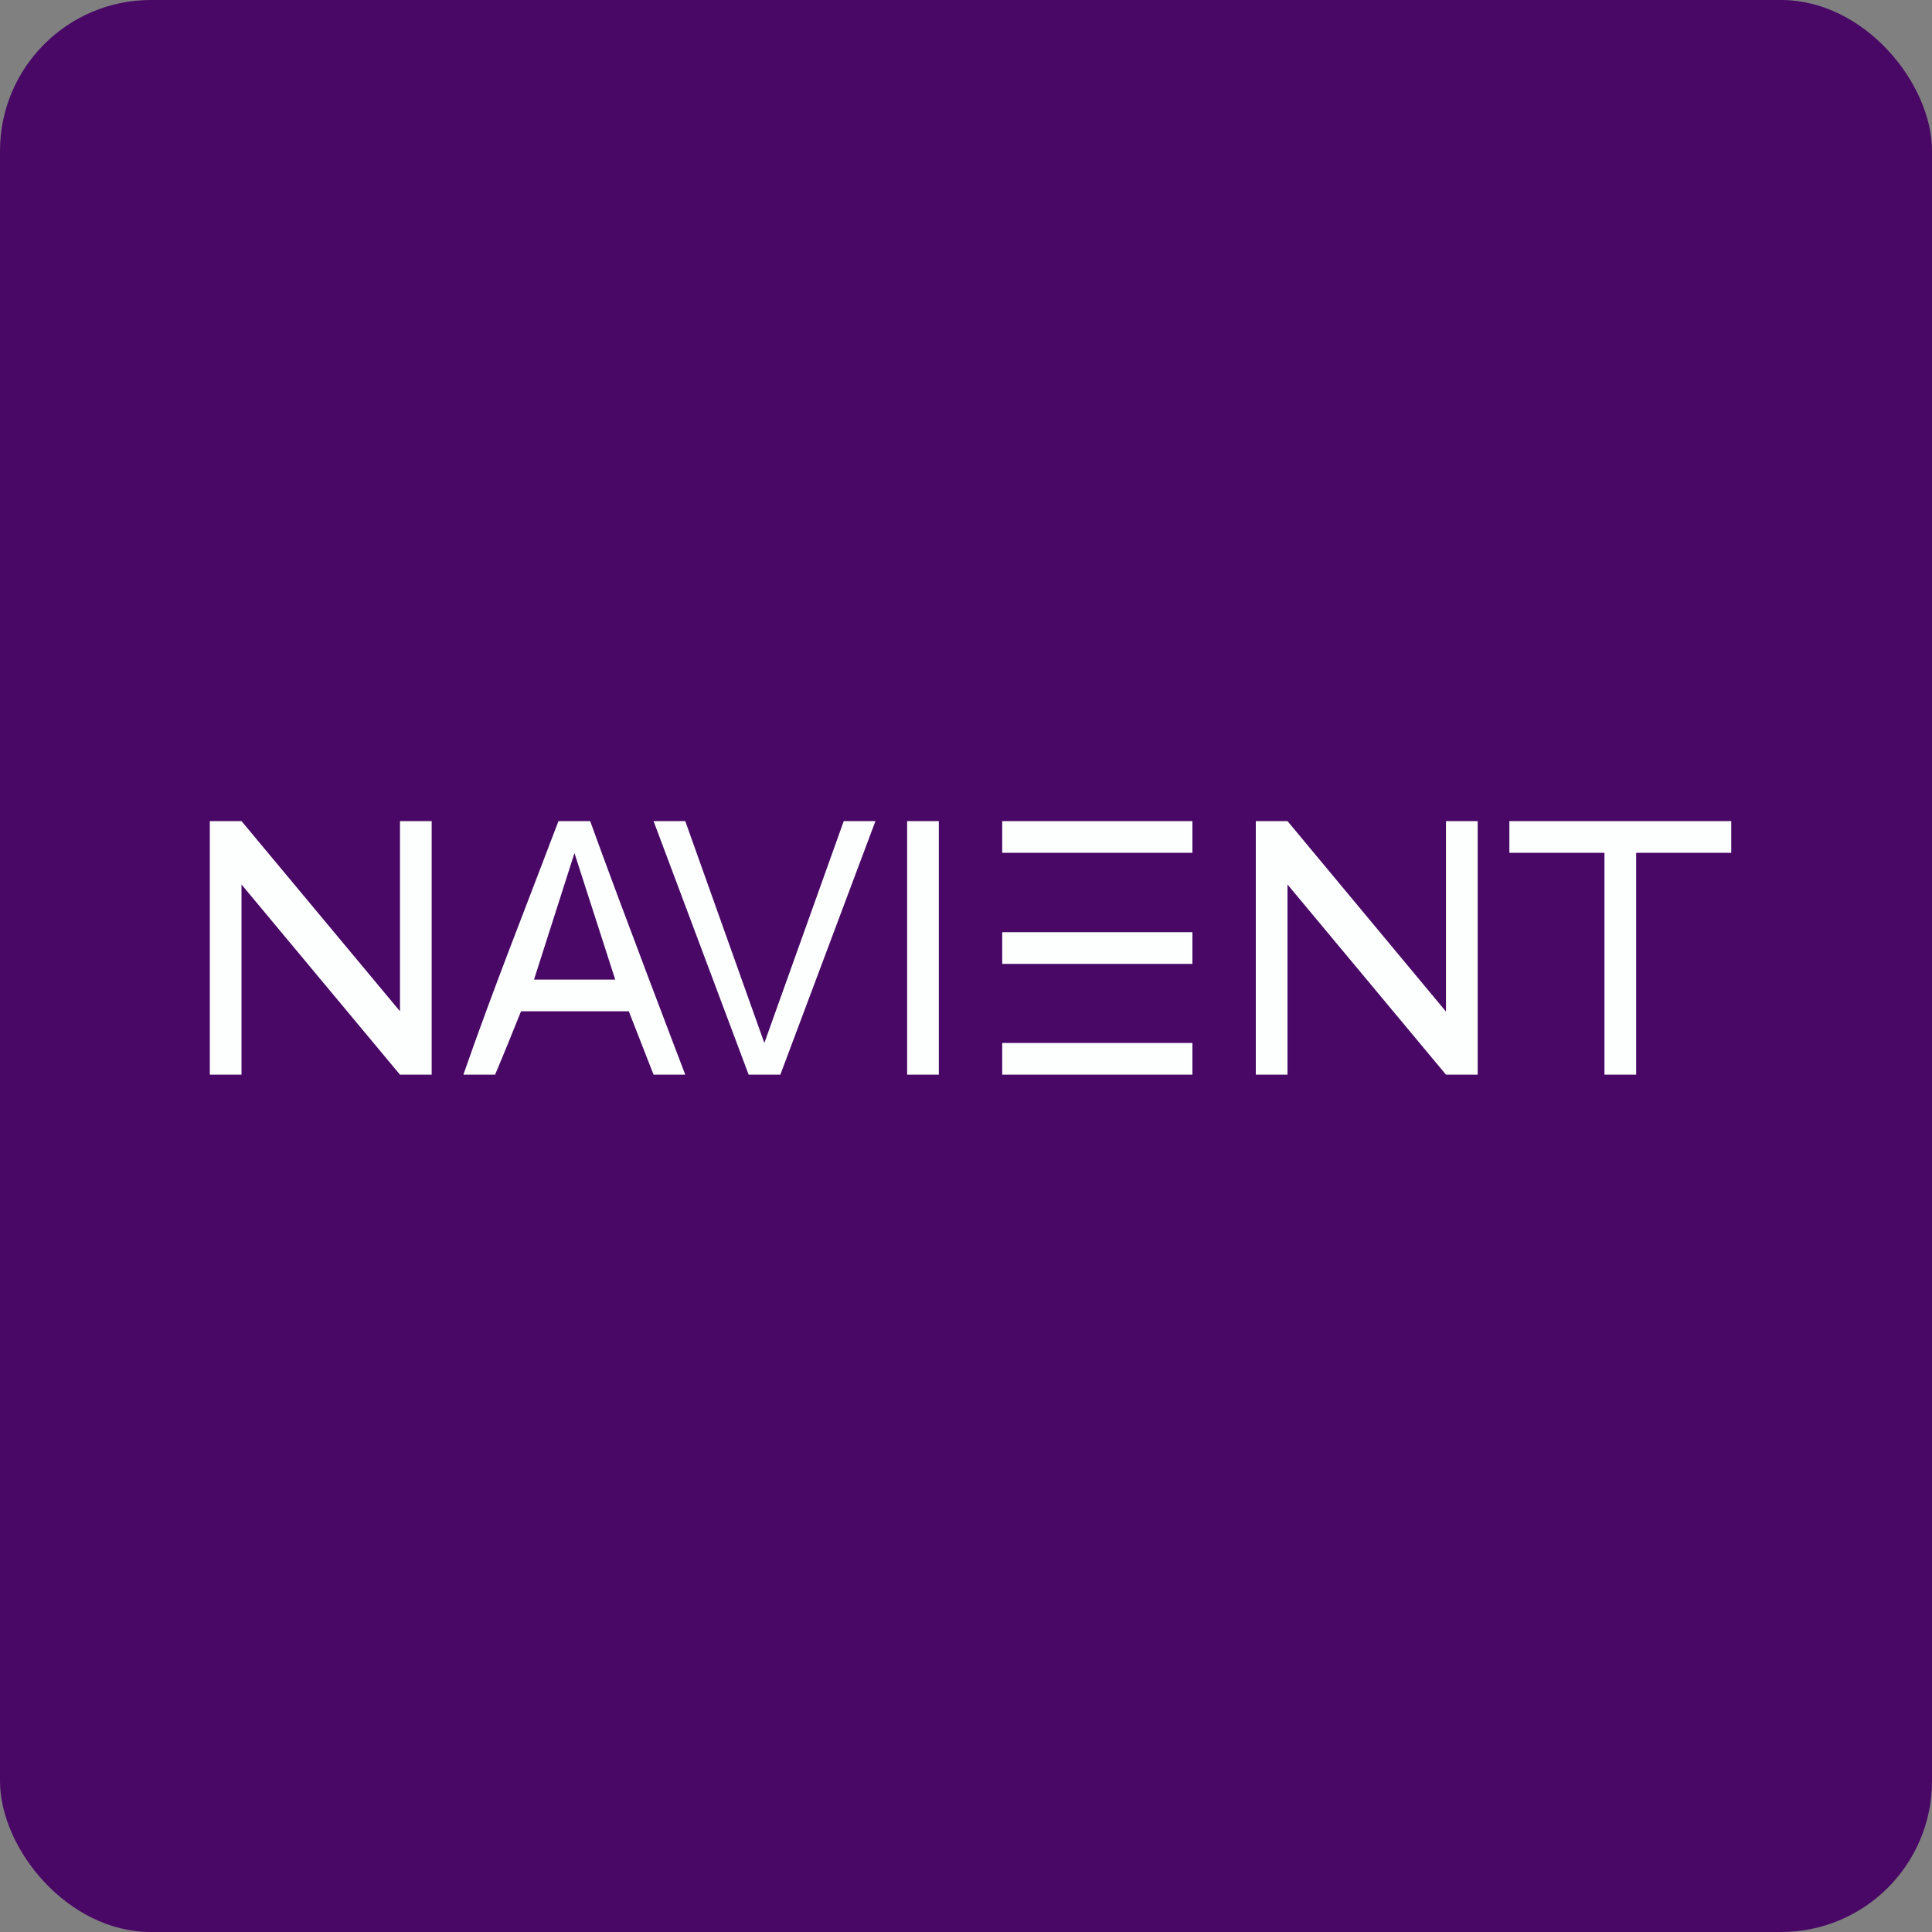
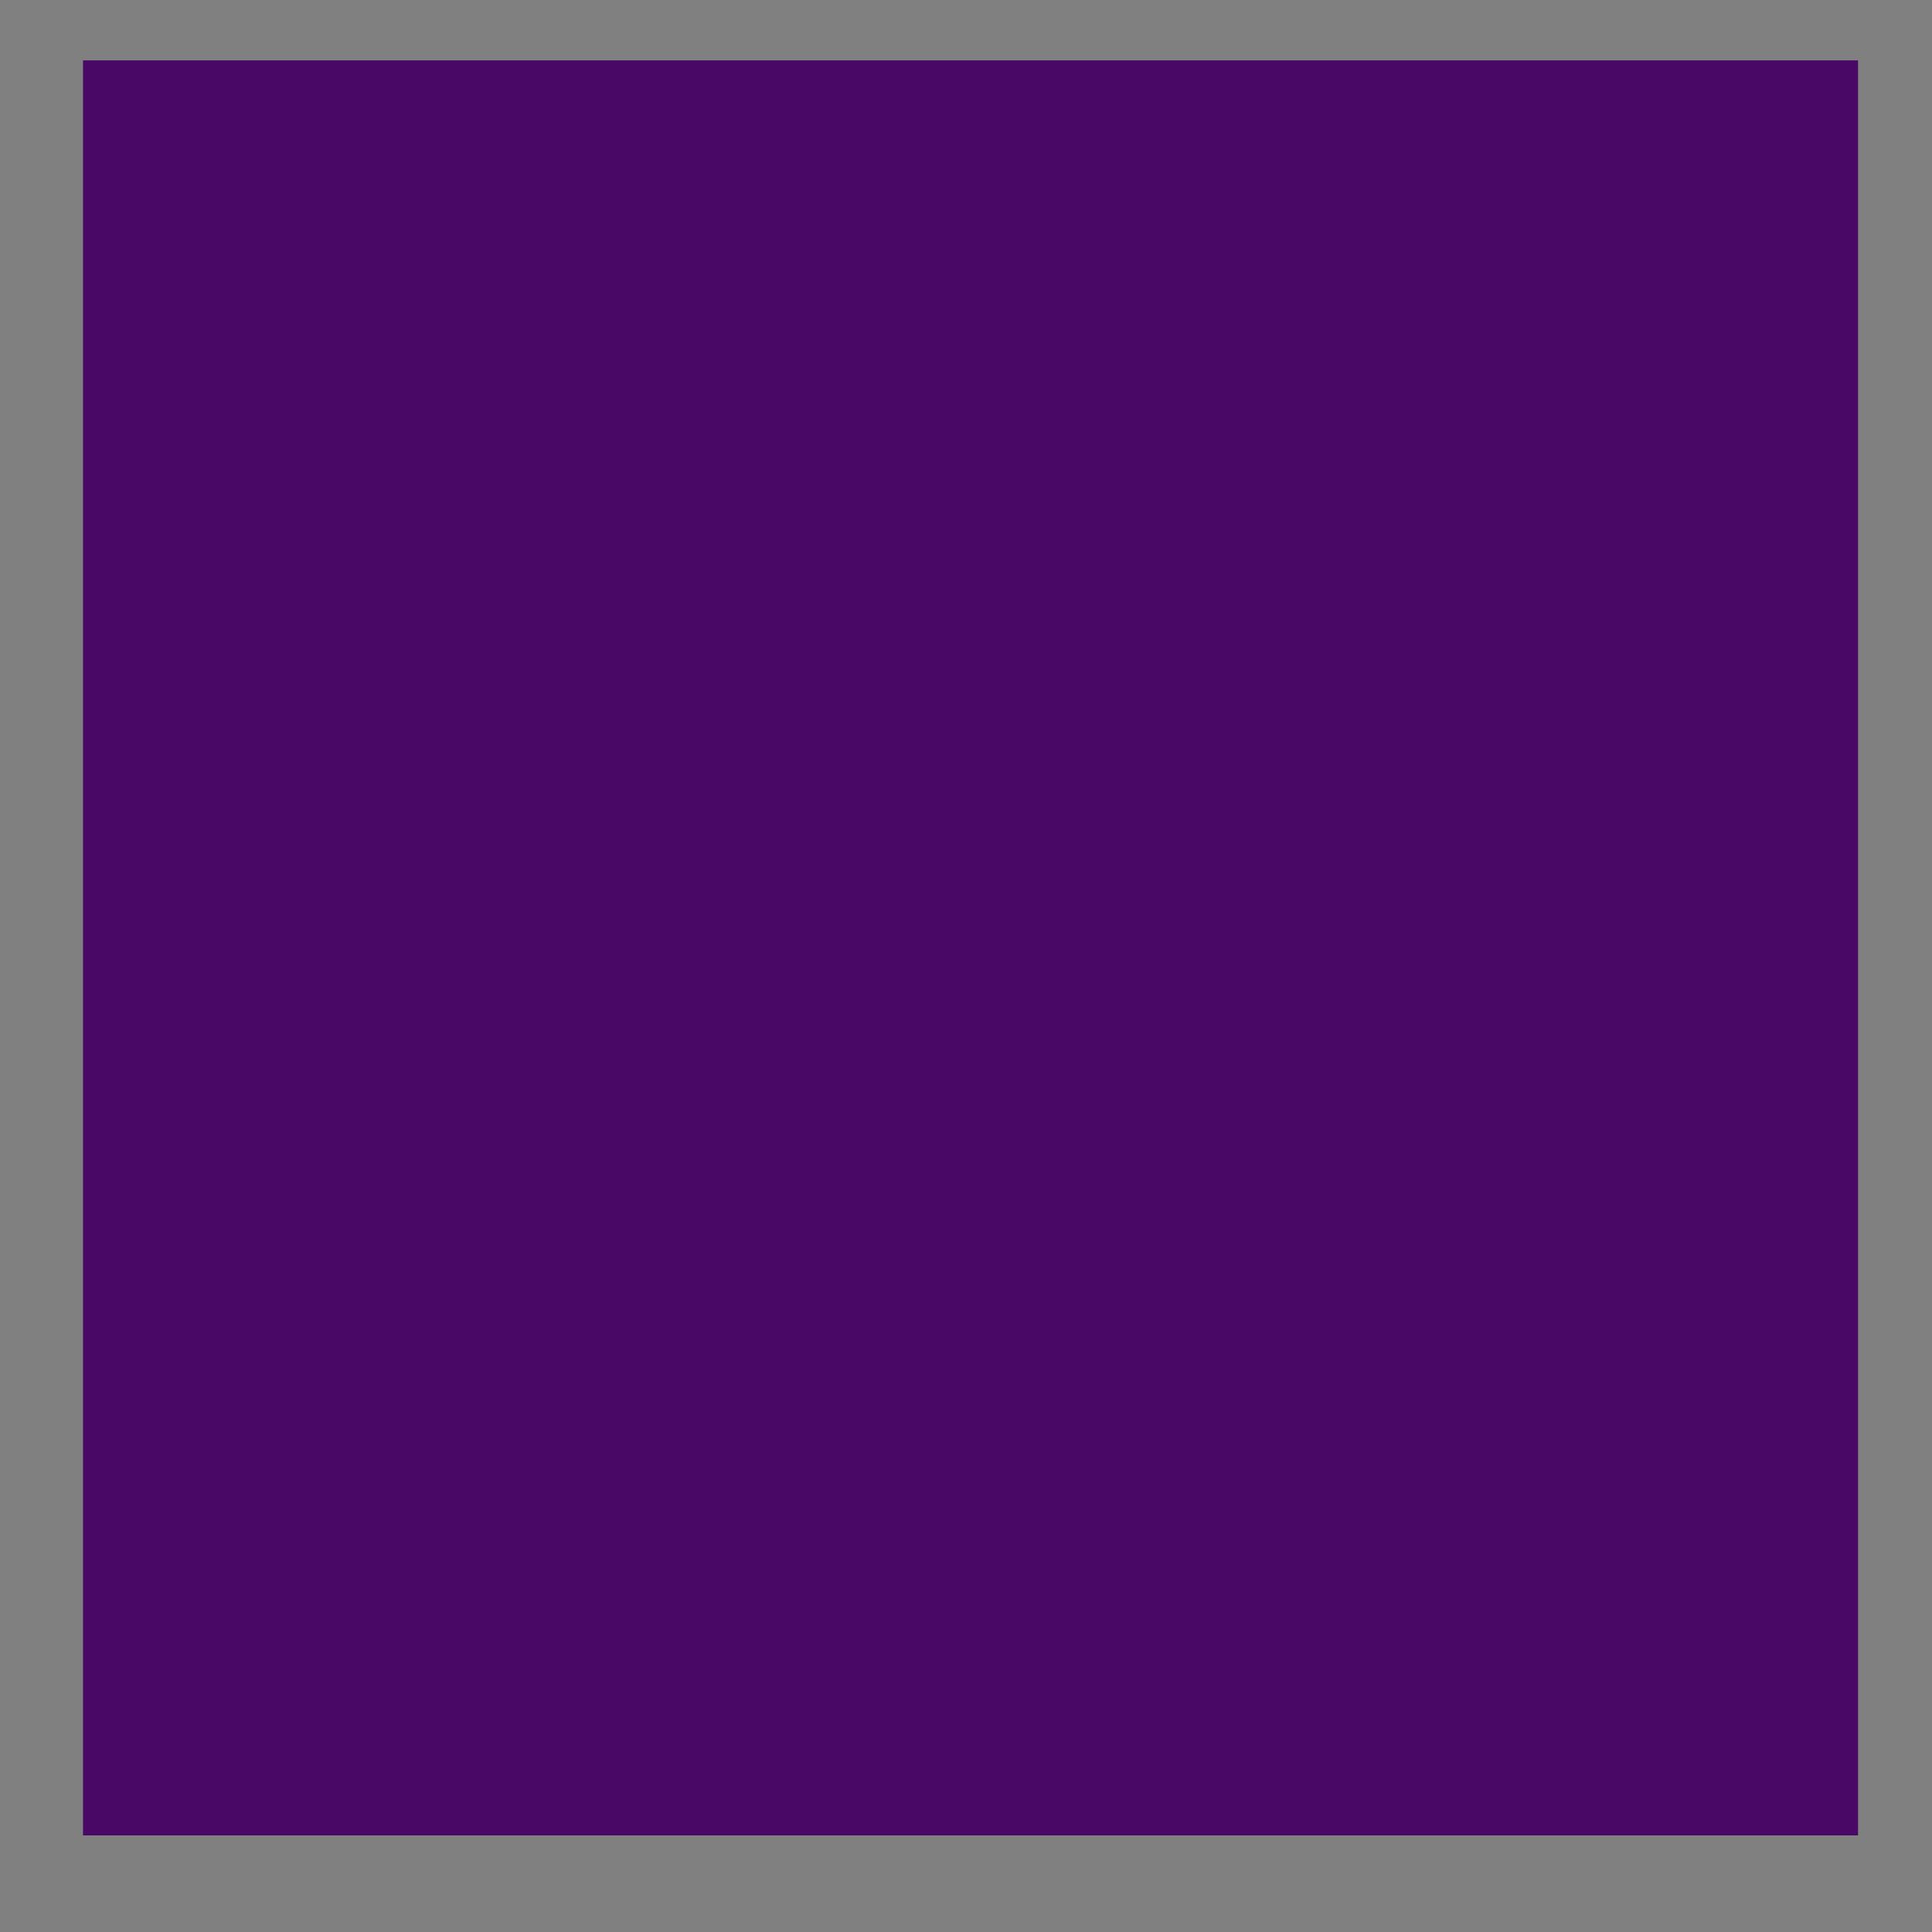
<svg xmlns="http://www.w3.org/2000/svg" width="64" height="64" viewBox="0 0 64 64">
  <rect x="0" y="0" width="64" height="64" fill="#808080" stroke="none" />
-   <rect x="0" y="0" width="64" height="64" rx="5" ry="5" fill="#490866" />
  <path fill="#490866" d="M 2.75,2 L 61.55,2 L 61.55,60.80 L 2.75,60.80 L 2.75,2" />
-   <path d="M 6.95,35.60 L 8,35.60 L 8,29.30 L 13.25,35.60 L 14.30,35.60 L 14.30,27.20 L 13.25,27.20 L 13.25,33.50 L 8,27.20 L 6.95,27.20 L 6.95,35.60 M 41.60,35.60 L 42.65,35.60 L 42.65,29.30 L 47.90,35.60 L 48.95,35.60 L 48.95,27.20 L 47.90,27.20 L 47.90,33.51 L 42.65,27.20 L 41.60,27.20 L 41.60,35.60 M 15.35,35.60 L 16.40,35.60 C 16.71,34.87 16.96,34.24 17.26,33.50 L 20.83,33.50 L 21.65,35.60 L 22.70,35.60 C 22.70,35.60 20.54,29.95 19.55,27.20 L 18.50,27.20 C 17.44,30 16.33,32.78 15.35,35.60 M 20.38,32.45 L 17.69,32.45 L 19.03,28.26 L 20.38,32.45 M 24.80,35.60 L 25.85,35.60 L 29,27.20 L 27.95,27.20 L 25.32,34.55 L 22.70,27.20 L 21.65,27.20 L 24.80,35.60 M 30.05,35.60 L 31.10,35.60 L 31.10,27.20 L 30.05,27.20 L 30.05,35.60 M 50,28.25 L 53.15,28.25 L 53.15,35.60 L 54.20,35.60 L 54.20,28.25 L 57.35,28.25 L 57.35,27.20 L 50,27.20 L 50,28.25 M 33.20,35.60 L 39.50,35.60 L 39.50,34.55 L 33.20,34.55 L 33.20,35.60 M 33.20,31.93 L 39.50,31.93 L 39.50,30.88 L 33.20,30.88 L 33.20,31.93 M 33.20,28.25 L 39.50,28.25 L 39.50,27.20 L 33.20,27.20 L 33.20,28.25" fill="#fdffff" />
</svg>